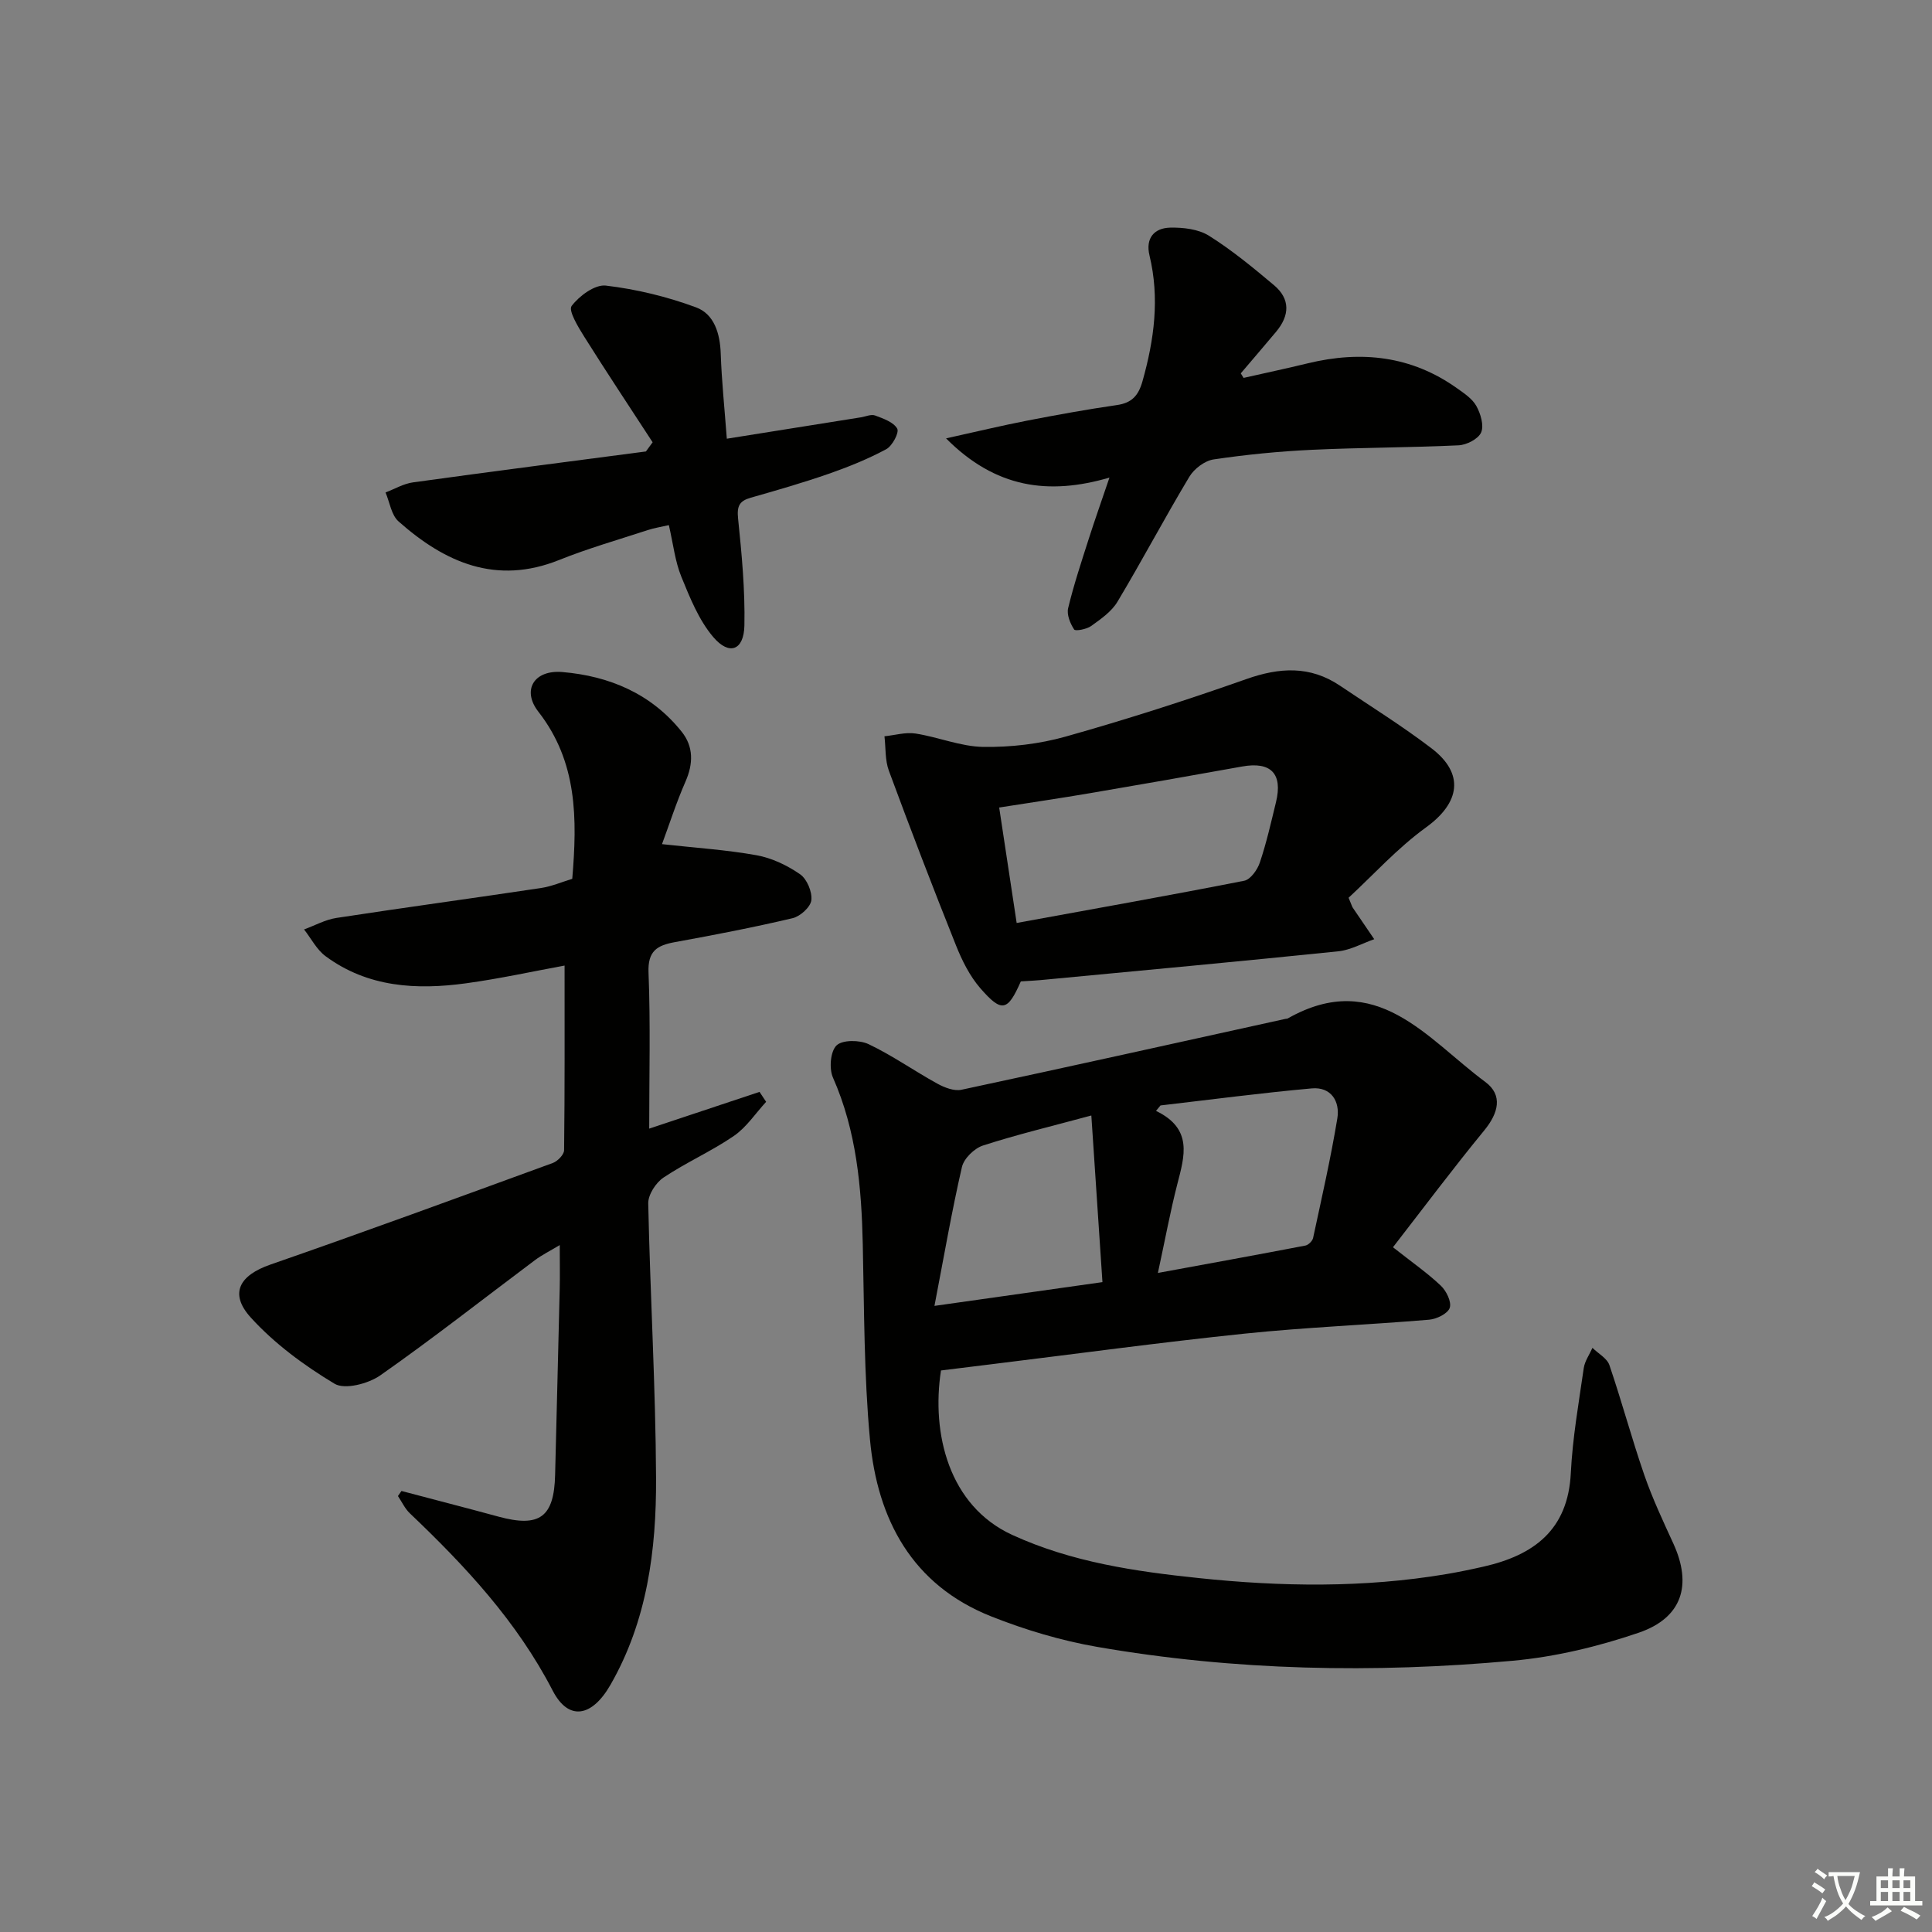
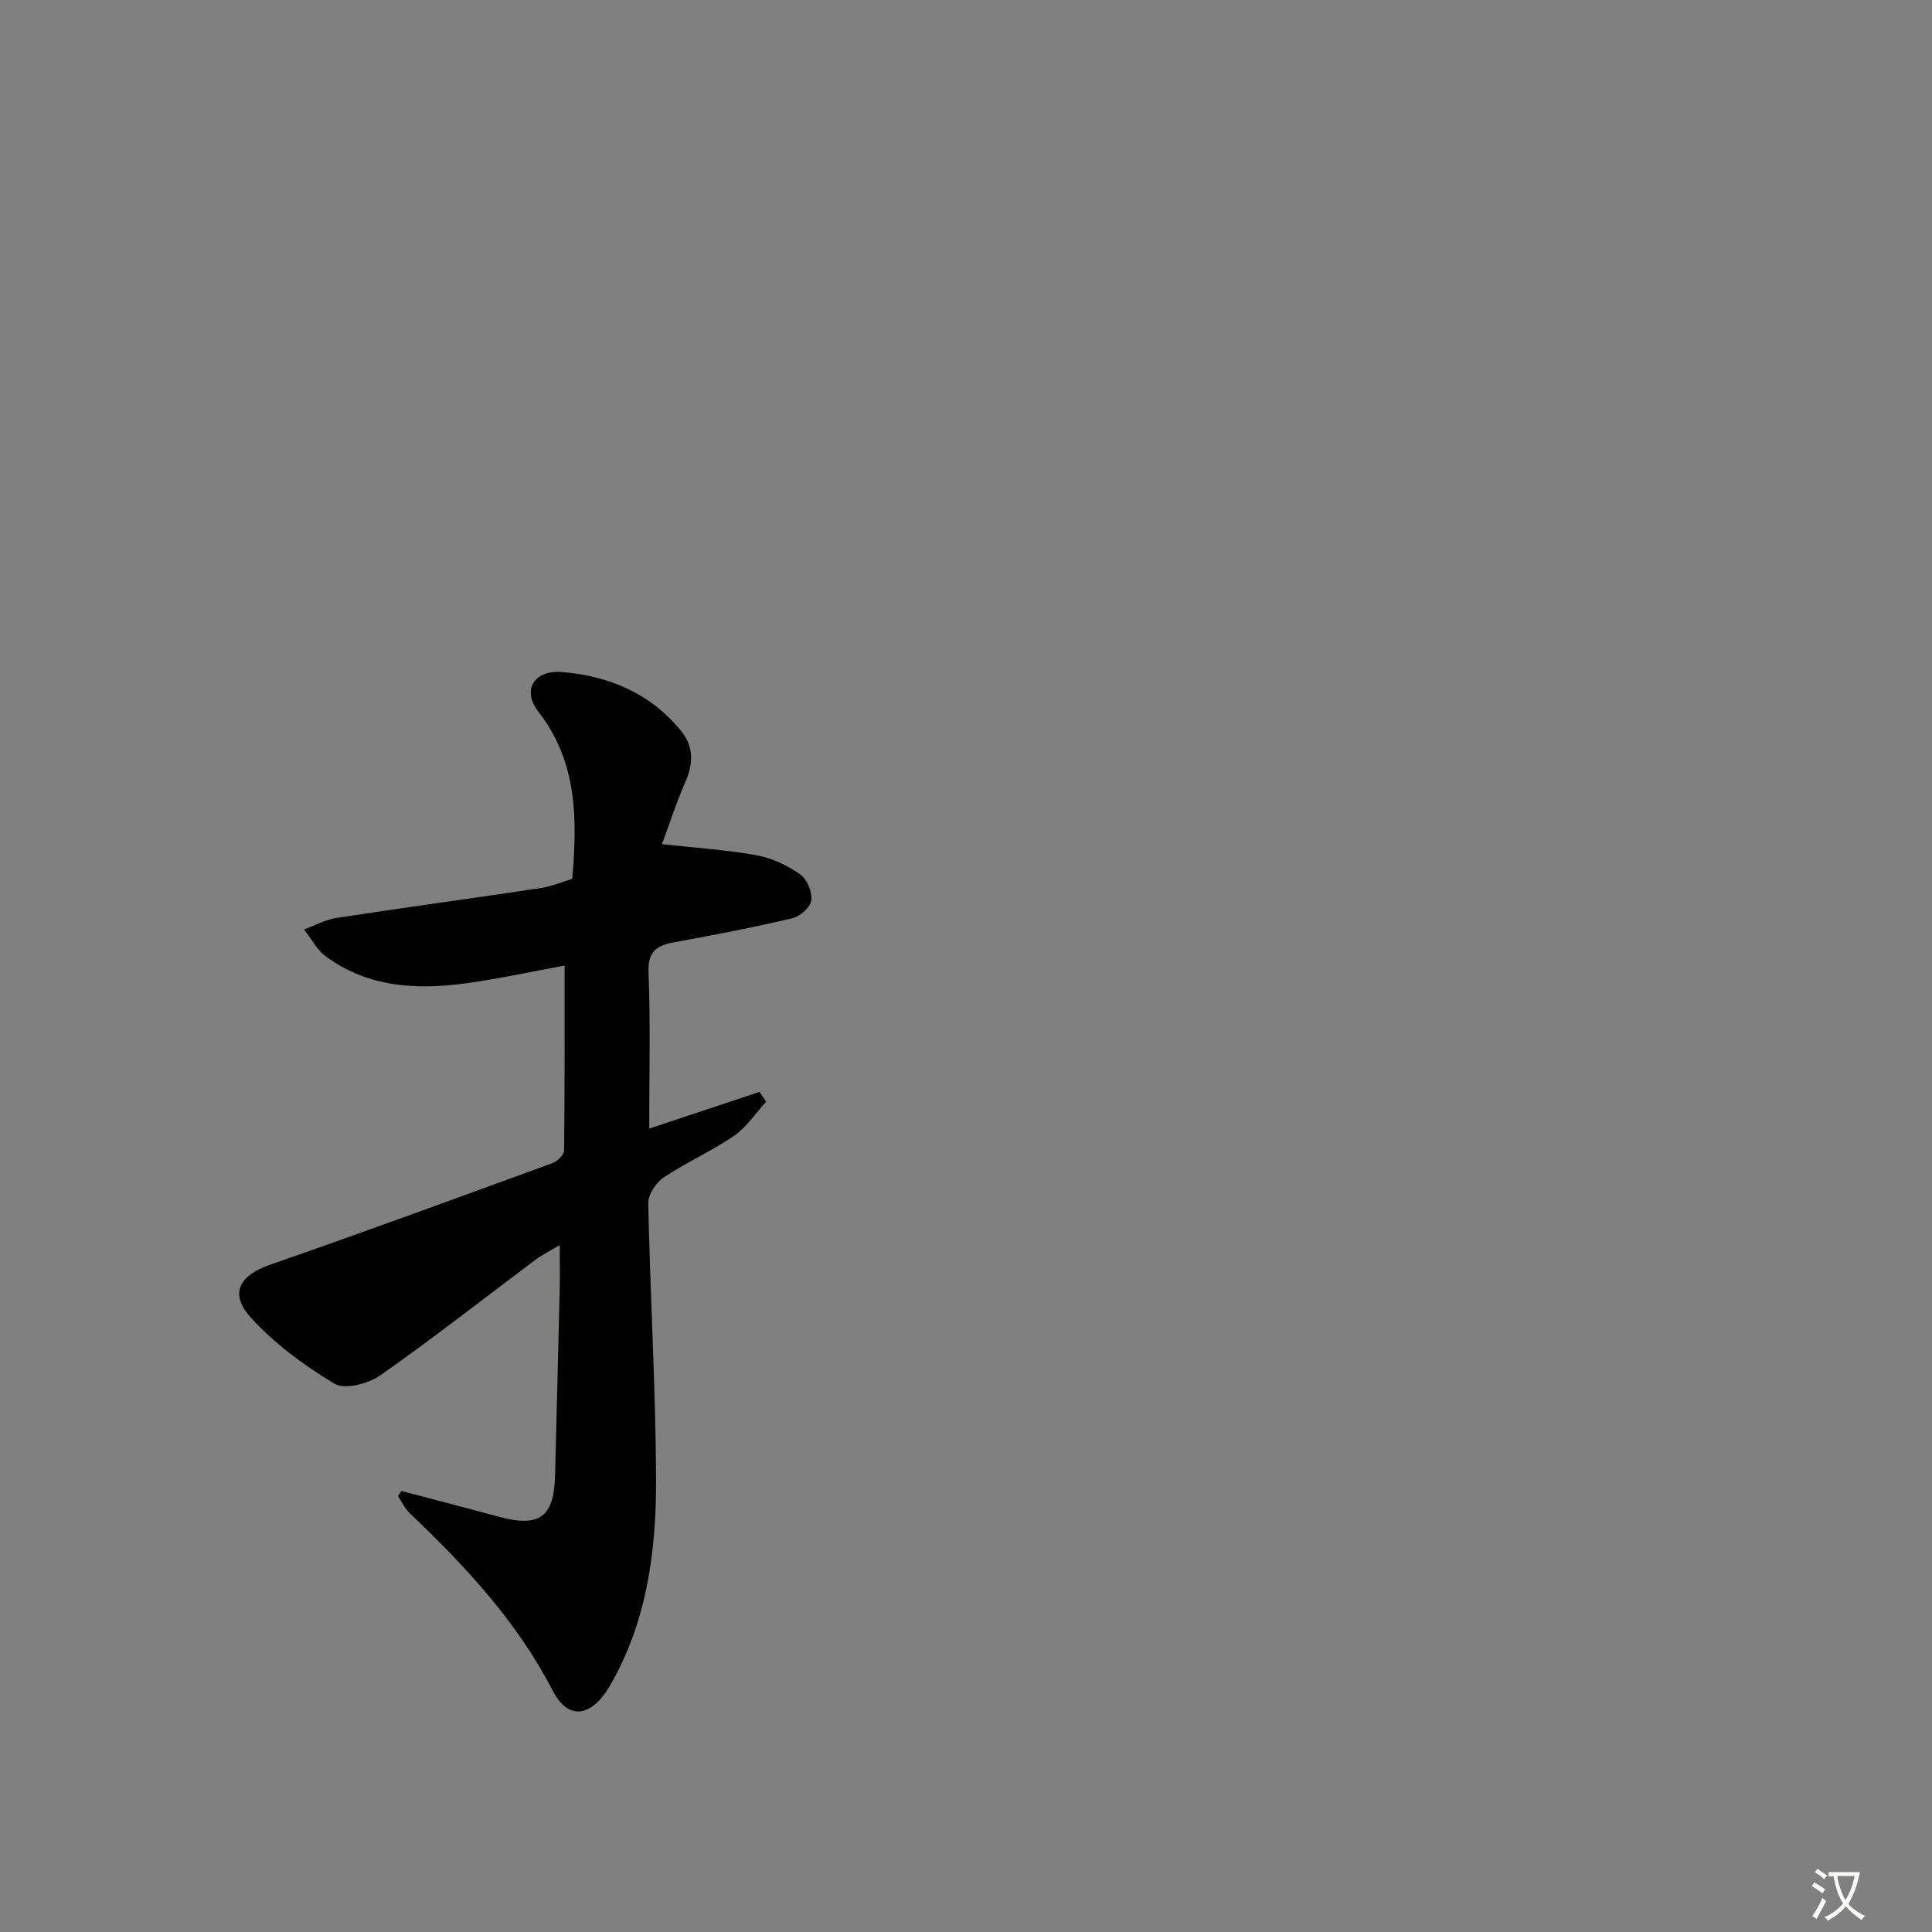
<svg xmlns="http://www.w3.org/2000/svg" enable-background="new 0 0 400 400" viewBox="0 0 400 400">
  <rect x="0" y="0" width="400" height="400" fill="#808080" stroke="none" />
  <path d="m377.9 391.2c-.2.3-.4.5-.6.8-.7-.6-1.4-1-2.2-1.5.2-.3.4-.5.5-.8.6.4 1.4.8 2.3 1.5zm-1.8 6.1c-.2-.2-.5-.4-.9-.6.4-.6.8-1.2 1.2-1.9s.7-1.3.9-1.9c.3.3.5.5.8.7-.7 1.3-1.4 2.6-2 3.7zm2.2-9c-.3.3-.5.5-.6.8-.6-.6-1.3-1.1-2-1.5.3-.3.5-.5.6-.7.6.5 1.3.9 2 1.4zm.3.2v-.9h2 4.5c-.3 1.3-.6 2.5-1 3.6s-.9 2.1-1.4 3c.4.5 1 1 1.6 1.4s1.2.8 1.9 1.1c-.3.2-.5.4-.8.8-.4-.3-1-.7-1.6-1.2s-1.2-1.1-1.6-1.6c-.5.6-1.1 1.1-1.7 1.6s-1.4.9-2.1 1.4c-.1-.3-.3-.5-.7-.8.6-.2 1.2-.5 1.9-1s1.4-1.1 2-1.8c-.5-.8-.9-1.6-1.2-2.5s-.6-2-.8-3.2c-.4.1-.7.1-1 .1zm2.5 2.7c.3 1 .7 1.7 1 2.2.3-.5.6-1.1 1-2s.6-1.9.9-3h-3.2-.4c.1.9.3 1.8.7 2.8z" fill="#fbfcfa" />
-   <path d="m396.5 388.5v1.5 3.6h1.5v.9c-.4 0-1 0-1.7 0h-7.9c-.5 0-.9 0-1.2 0v-.9h1.3v-3.5c0-.7 0-1.2 0-1.6h2.4c0-.8 0-1.4 0-1.7h1c0 .3-.1.8-.1 1.7h1.5c0-.8 0-1.4 0-1.7h1c0 .3-.1.9-.1 1.7zm-8.2 9.2c-.2-.3-.5-.5-.8-.8.8-.3 1.4-.6 1.9-.9s1-.7 1.4-1.1c.3.3.6.5.9.8-1.6 1-2.8 1.6-3.4 2zm2.6-6.8v-1.6h-1.5v1.6zm0 2.7v-1.9h-1.5v1.9zm2.4-2.7v-1.6h-1.5v1.6zm0 2.7v-1.9h-1.5v1.9zm.2 2 .7-.8c.4.2.9.5 1.6.8s1.3.7 1.8 1c-.3.3-.5.6-.8.8-.4-.3-1.5-1-3.3-1.8zm2-4.7v-1.6h-1.4v1.6zm0 2.7v-1.9h-1.4v1.9z" fill="#fbfcfa" />
  <g fill="#010100">
-     <path d="m288.4 258.23c4.06 3.2 7.19 5.37 9.92 7.97 1.14 1.08 2.25 3.36 1.83 4.58-.4 1.19-2.71 2.32-4.26 2.45-12.75 1.07-25.54 1.57-38.26 2.89-17.51 1.82-34.95 4.2-52.43 6.34-3.44.42-6.89.85-10.38 1.28-2.01 13.02 1.6 28.02 14.76 34.05 12.34 5.65 25.41 7.55 38.58 8.93 17.08 1.8 34.21 2.05 51.24-.81 2.61-.44 5.21-.98 7.8-1.57 10.37-2.37 17.44-7.58 18.02-19.35.36-7.28 1.64-14.51 2.68-21.74.21-1.45 1.18-2.79 1.8-4.19 1.2 1.18 3.02 2.15 3.51 3.57 2.57 7.54 4.63 15.25 7.23 22.77 1.68 4.85 3.88 9.53 6.02 14.2 3.9 8.53 1.85 15.34-7.16 18.43-8.4 2.87-17.29 5.01-26.11 5.81-28.75 2.62-57.52 2.07-86.03-2.87-7.47-1.3-14.91-3.52-21.96-6.32-16.36-6.5-23.54-20.05-25.08-36.59-1.25-13.39-1.19-26.91-1.49-40.38-.26-11.87-1.29-23.52-6.18-34.59-.82-1.86-.53-5.42.75-6.65 1.23-1.18 4.76-1.14 6.63-.26 4.93 2.34 9.44 5.54 14.24 8.18 1.48.81 3.48 1.59 5 1.26 22.37-4.78 44.71-9.75 67.05-14.67.16-.04.35-.01.49-.09 18.33-10.39 28.85 4.23 40.9 13.14 3.71 2.74 2.71 6.46-.18 10-6.46 7.87-12.57 16.03-18.93 24.23zm-48.67 5.32c10.8-1.98 20.68-3.78 30.54-5.67.62-.12 1.45-.94 1.59-1.56 1.77-8.24 3.65-16.47 5.02-24.77.58-3.52-1.29-6.57-5.29-6.21-10.46.94-20.88 2.32-31.32 3.53-.31.38-.62.75-.93 1.13 7.69 3.7 5.9 9.37 4.41 15.16-1.44 5.59-2.48 11.28-4.02 18.39zm-46.26 6.82c12.53-1.77 23.41-3.32 34.78-4.92-.76-11.44-1.49-22.41-2.3-34.5-8.23 2.23-15.42 3.95-22.44 6.22-1.79.58-3.94 2.68-4.35 4.44-2.1 9.11-3.69 18.35-5.69 28.76z" />
    <path d="m83.12 308.69c6.7 1.77 13.42 3.5 20.11 5.32 8.49 2.3 11.49.1 11.7-8.64.31-12.81.65-25.62.95-38.44.07-2.78.01-5.56.01-9.15-2.13 1.28-3.72 2.06-5.12 3.11-10.66 7.98-21.13 16.22-32.03 23.86-2.48 1.74-7.36 3.01-9.47 1.74-6.3-3.78-12.45-8.31-17.36-13.72-4.53-5.01-2.28-8.74 4.04-10.94 19.58-6.8 39.04-13.94 58.51-21.05 1-.37 2.32-1.73 2.33-2.64.15-12.61.1-25.23.1-38.23-6.46 1.18-13.38 2.71-20.39 3.67-10.26 1.41-20.34.85-29.08-5.6-1.85-1.36-3-3.68-4.47-5.55 2.23-.81 4.4-2.03 6.7-2.38 14.09-2.16 28.22-4.07 42.32-6.19 2.26-.34 4.43-1.28 6.51-1.91 1.04-12.45 1.09-24.2-7.01-34.59-3.48-4.46-.93-8.72 4.97-8.22 9.71.82 18.41 4.48 24.7 12.36 2.47 3.1 2.41 6.61.78 10.33-1.91 4.35-3.36 8.91-4.86 12.94 6.92.77 13.31 1.17 19.58 2.3 3.16.57 6.34 2.09 9 3.93 1.43.99 2.54 3.64 2.34 5.38-.16 1.41-2.3 3.35-3.88 3.72-8.05 1.9-16.19 3.47-24.33 4.95-3.71.67-5.68 1.81-5.5 6.31.42 10.61.14 21.25.14 32.31 7.71-2.57 15.28-5.09 22.84-7.61.46.69.91 1.37 1.37 2.06-2.2 2.39-4.07 5.27-6.69 7.07-4.65 3.18-9.89 5.49-14.57 8.62-1.58 1.06-3.18 3.54-3.15 5.34.4 18.96 1.53 37.91 1.62 56.87.07 14.86-1.83 29.56-9.45 42.82-3.84 6.69-8.68 7.51-11.95 1.19-7.41-14.34-18.09-25.78-29.57-36.71-1.03-.98-1.66-2.38-2.47-3.58.25-.35.49-.7.73-1.05z" />
-     <path d="m211.35 203.19c-2.72 6.18-3.93 6.53-8.37 1.43-2.21-2.54-3.81-5.77-5.07-8.93-4.79-11.98-9.41-24.02-13.88-36.12-.81-2.19-.63-4.74-.91-7.13 2.15-.22 4.37-.89 6.43-.57 4.72.73 9.35 2.7 14.04 2.77 5.69.08 11.58-.6 17.05-2.14 12.57-3.54 25.04-7.54 37.36-11.89 6.9-2.44 13.22-2.83 19.44 1.36 6.33 4.27 12.84 8.31 18.9 12.93 6.95 5.28 5.95 11.3-1.08 16.39-5.94 4.3-10.96 9.88-16.05 14.58.64 1.51.71 1.83.88 2.08 1.47 2.17 2.95 4.34 4.43 6.5-2.48.87-4.91 2.25-7.46 2.51-20.11 2.07-40.25 3.93-60.38 5.84-1.79.19-3.6.28-5.33.39zm-.86-12.1c16.14-2.95 31.65-5.7 47.11-8.74 1.31-.26 2.74-2.28 3.24-3.78 1.37-4.08 2.32-8.3 3.34-12.49 1.44-5.91-1.06-8.46-7.03-7.38-10.45 1.88-20.9 3.72-31.37 5.5-6.14 1.05-12.31 1.95-18.91 2.99 1.19 7.85 2.3 15.18 3.62 23.9z" />
-     <path d="m257.47 78.24c4.43-1 8.88-1.95 13.3-3.02 11.05-2.68 21.46-1.56 30.9 5.17 1.48 1.05 3.17 2.17 4 3.68.88 1.59 1.61 4.03.98 5.47-.59 1.35-3.02 2.59-4.69 2.66-10.12.48-20.27.45-30.39.93-6.79.32-13.59.99-20.31 1.99-1.84.27-4.03 1.94-5.02 3.59-5.12 8.53-9.77 17.34-14.88 25.87-1.22 2.05-3.45 3.59-5.45 5.03-.93.67-3.26 1.11-3.52.72-.82-1.25-1.57-3.09-1.24-4.43 1.16-4.82 2.73-9.54 4.24-14.26 1.25-3.93 2.64-7.82 4.31-12.76-12.64 3.7-23.61 2.16-33.83-8.12 6.34-1.4 11.53-2.65 16.77-3.67 6.19-1.2 12.39-2.33 18.63-3.23 3.09-.45 4.44-1.98 5.27-4.93 2.43-8.61 3.58-17.21 1.45-26.04-.86-3.56.96-5.68 4.27-5.76 2.7-.06 5.85.3 8.05 1.68 4.75 2.98 9.13 6.6 13.44 10.22 3.45 2.89 3.25 6.31.46 9.65-2.42 2.89-4.88 5.75-7.32 8.62.19.3.38.62.58.94z" />
-     <path d="m135.12 91.57c-4.75-7.3-9.58-14.56-14.21-21.94-1.24-1.98-3.27-5.34-2.56-6.28 1.58-2.1 4.83-4.49 7.09-4.22 6.33.75 12.69 2.29 18.68 4.51 3.75 1.39 4.96 5.41 5.1 9.57.19 5.61.78 11.21 1.26 17.62 9.6-1.53 18.69-2.98 27.78-4.43.98-.16 2.1-.68 2.91-.38 1.69.63 3.83 1.37 4.59 2.73.45.8-1.02 3.58-2.27 4.25-3.78 2.03-7.81 3.66-11.87 5.08-5.32 1.85-10.75 3.42-16.17 4.96-2.38.68-2.9 1.74-2.64 4.3.76 7.37 1.46 14.8 1.31 22.18-.11 5.14-3.14 6.28-6.47 2.35-2.98-3.52-4.82-8.14-6.6-12.5-1.29-3.17-1.66-6.71-2.57-10.65-1.62.37-3.02.59-4.34 1.02-6.14 2.01-12.37 3.79-18.35 6.19-13.08 5.25-23.67.53-33.27-7.97-1.5-1.32-1.83-3.97-2.7-6 1.89-.72 3.73-1.82 5.69-2.09 16.06-2.22 32.14-4.29 48.22-6.4.45-.62.92-1.26 1.39-1.9z" />
  </g>
</svg>